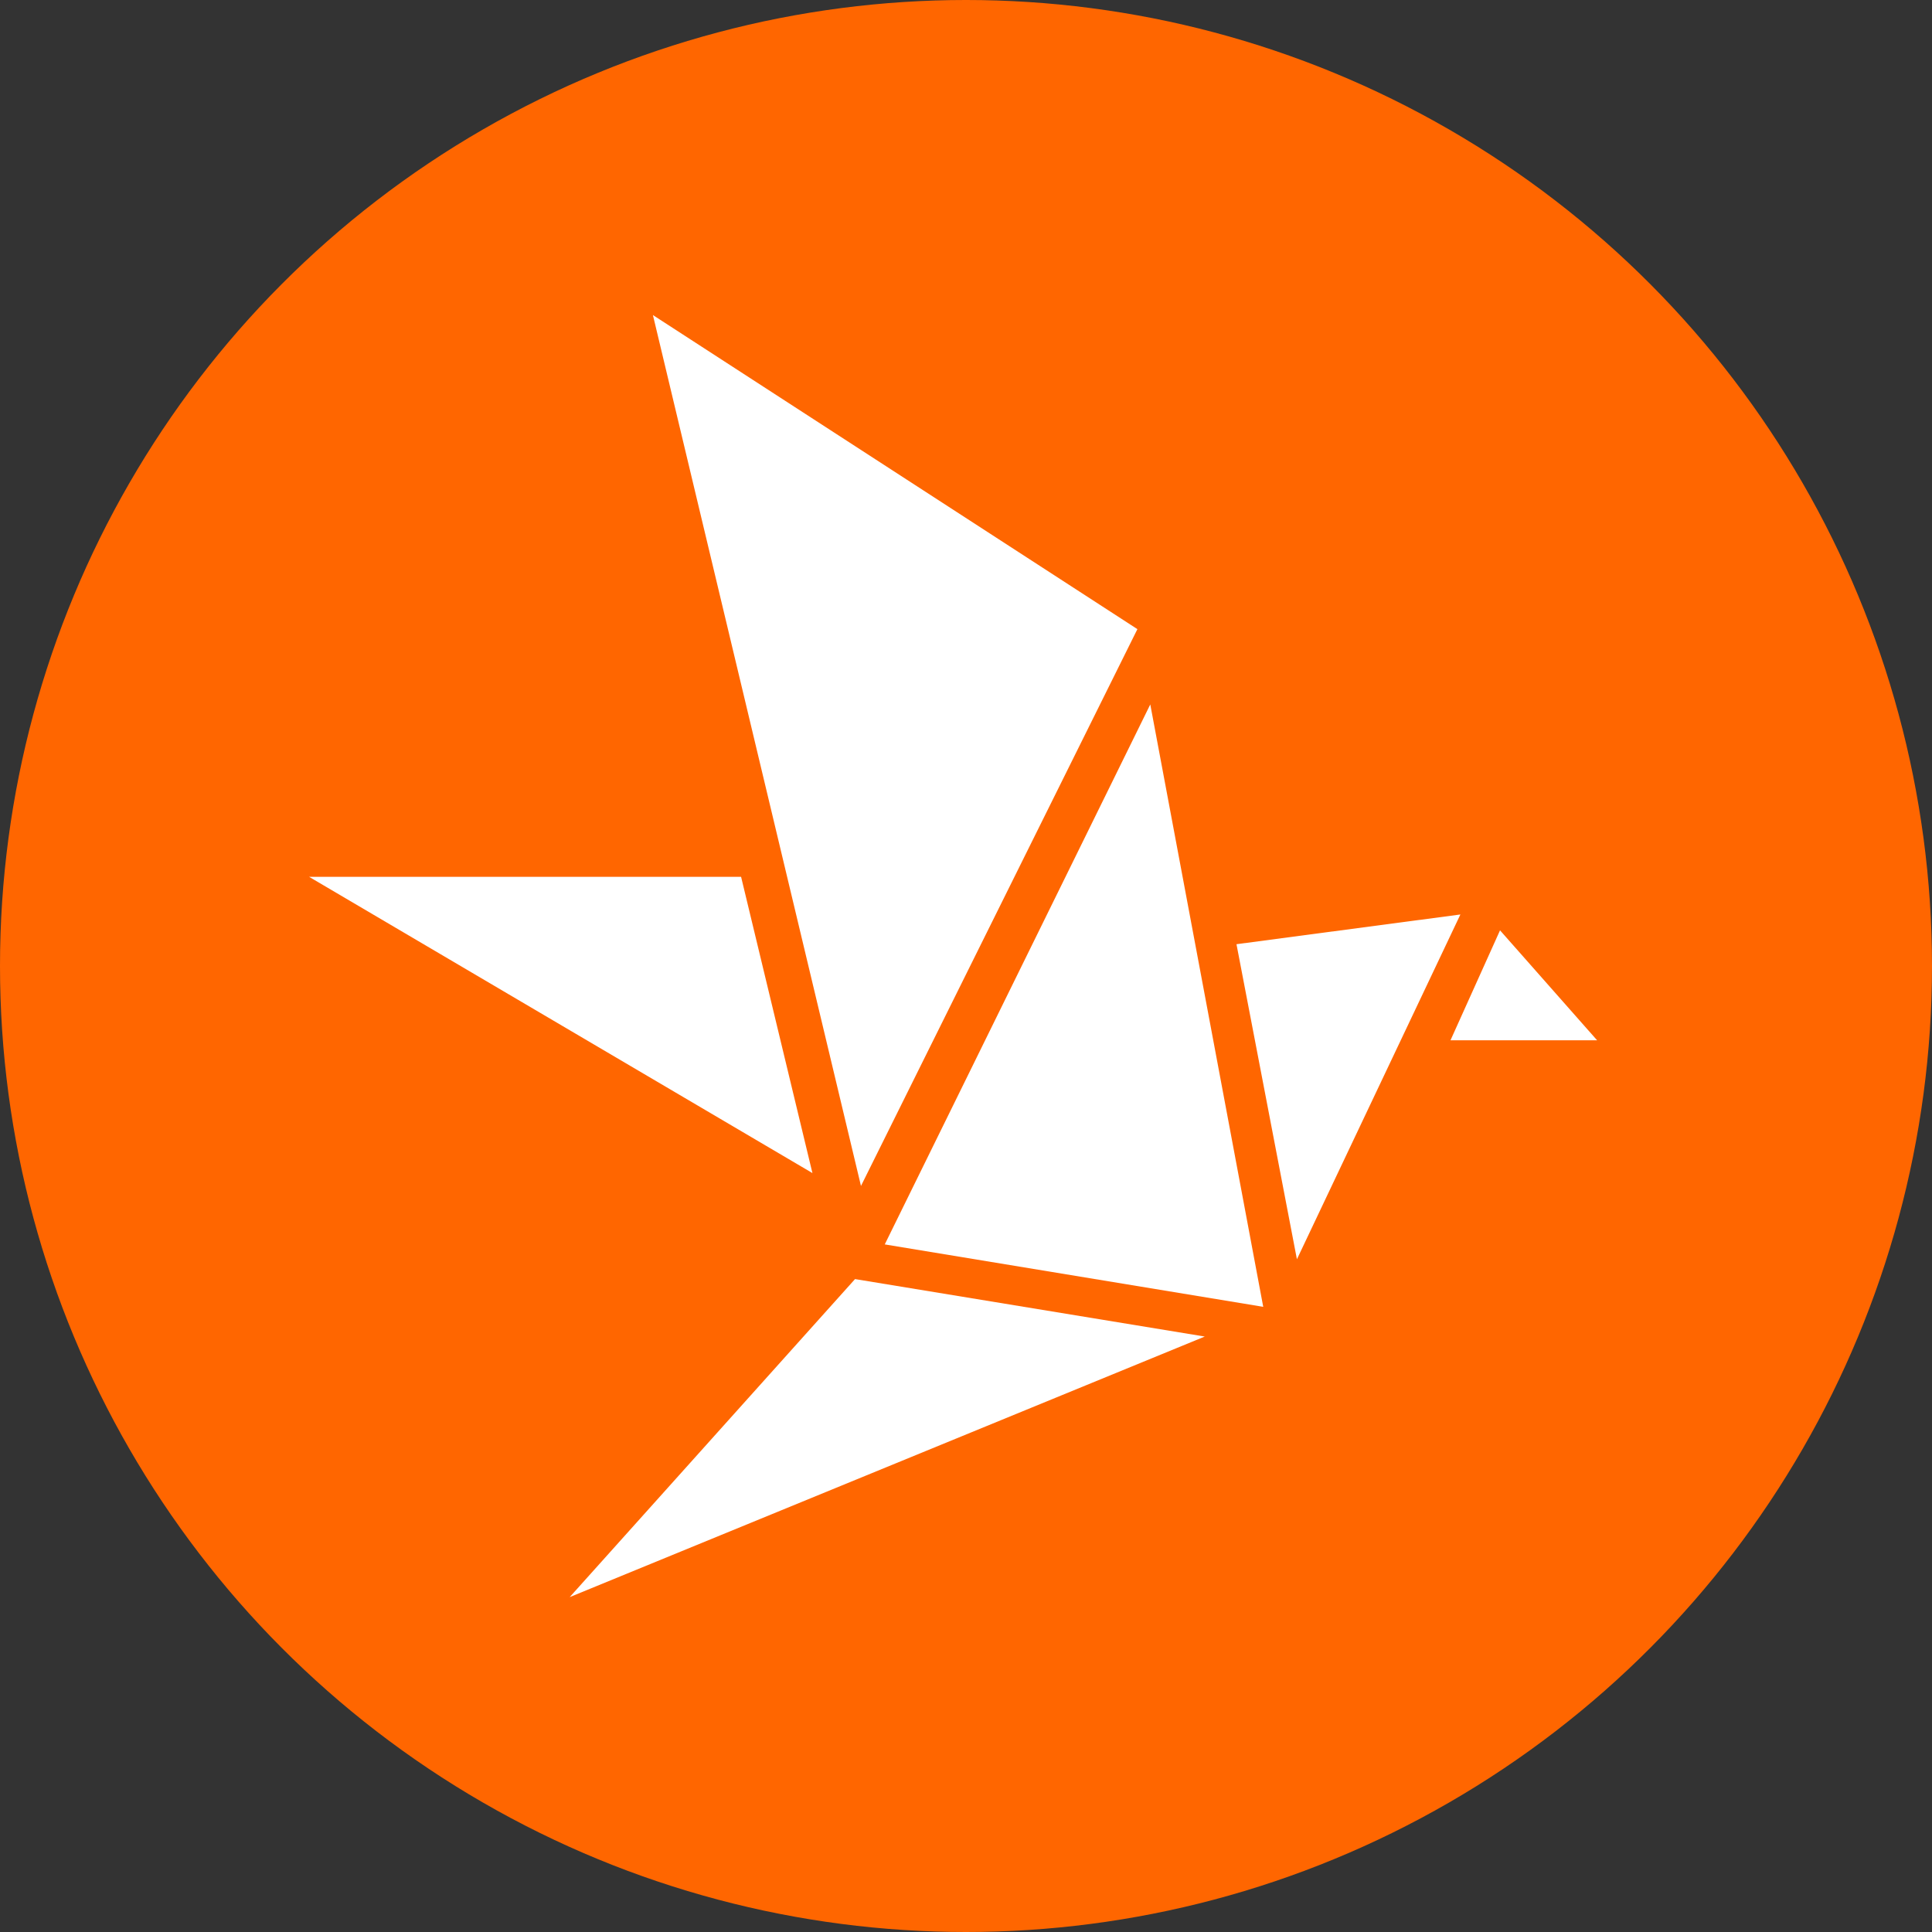
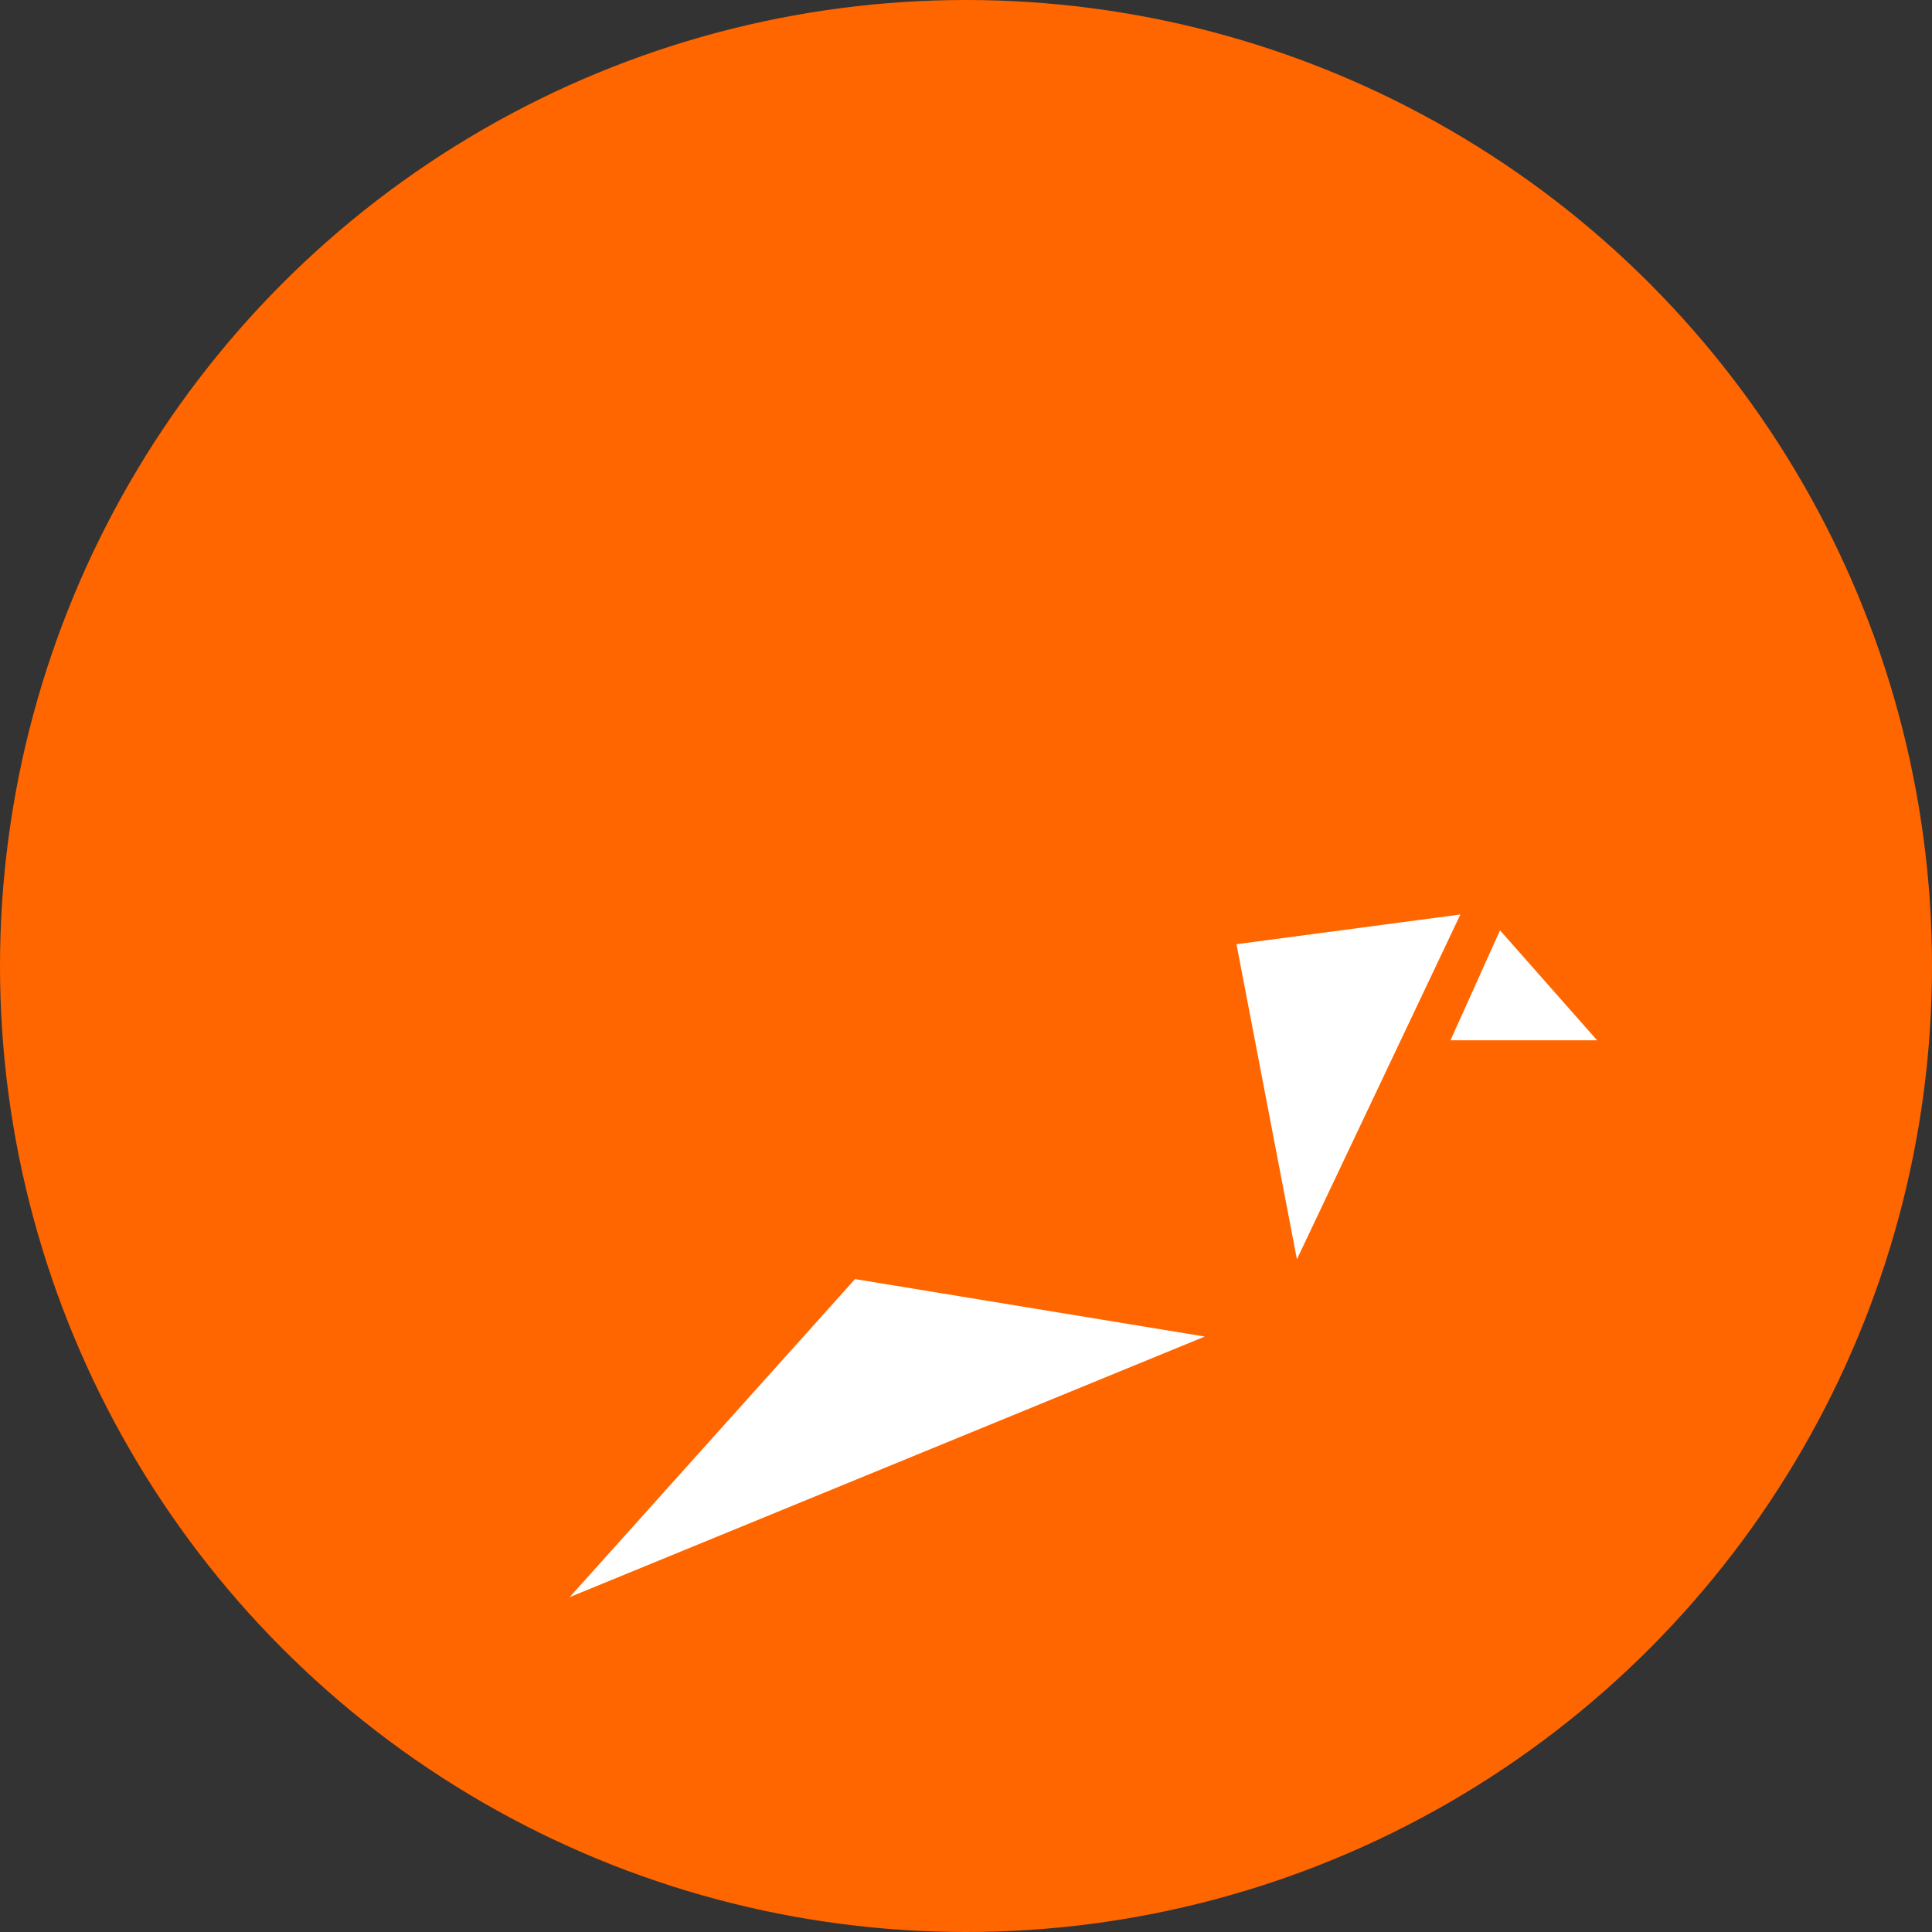
<svg xmlns="http://www.w3.org/2000/svg" version="1.1" id="Layer_1" x="0px" y="0px" viewBox="0 0 195 195" style="enable-background:new 0 0 195 195;" xml:space="preserve">
  <rect x="0" y="0" width="195" height="195" fill="#333333" stroke="none" />
  <style type="text/css">
	.st0{fill:#FF6600;}
	.st1{fill:#FFFFFF;}
</style>
  <title>logo_v11-2</title>
  <circle class="st0" cx="97.5" cy="97.5" r="97.5" />
-   <polygon class="st1" points="65.9,31.8 86.9,119.7 114.8,63.5 " />
-   <polygon class="st1" points="74.8,88.5 82,118.4 31.2,88.5 " />
-   <polygon class="st1" points="116.1,71.1 127.5,131.9 89.3,125.6 " />
  <polygon class="st1" points="86.3,129.1 121.6,134.9 57.5,161.2 " />
  <polygon class="st1" points="124.8,95.3 130.9,127.1 147.4,92.3 " />
  <polygon class="st1" points="151.4,93.9 146.4,105 161.2,105 " />
</svg>